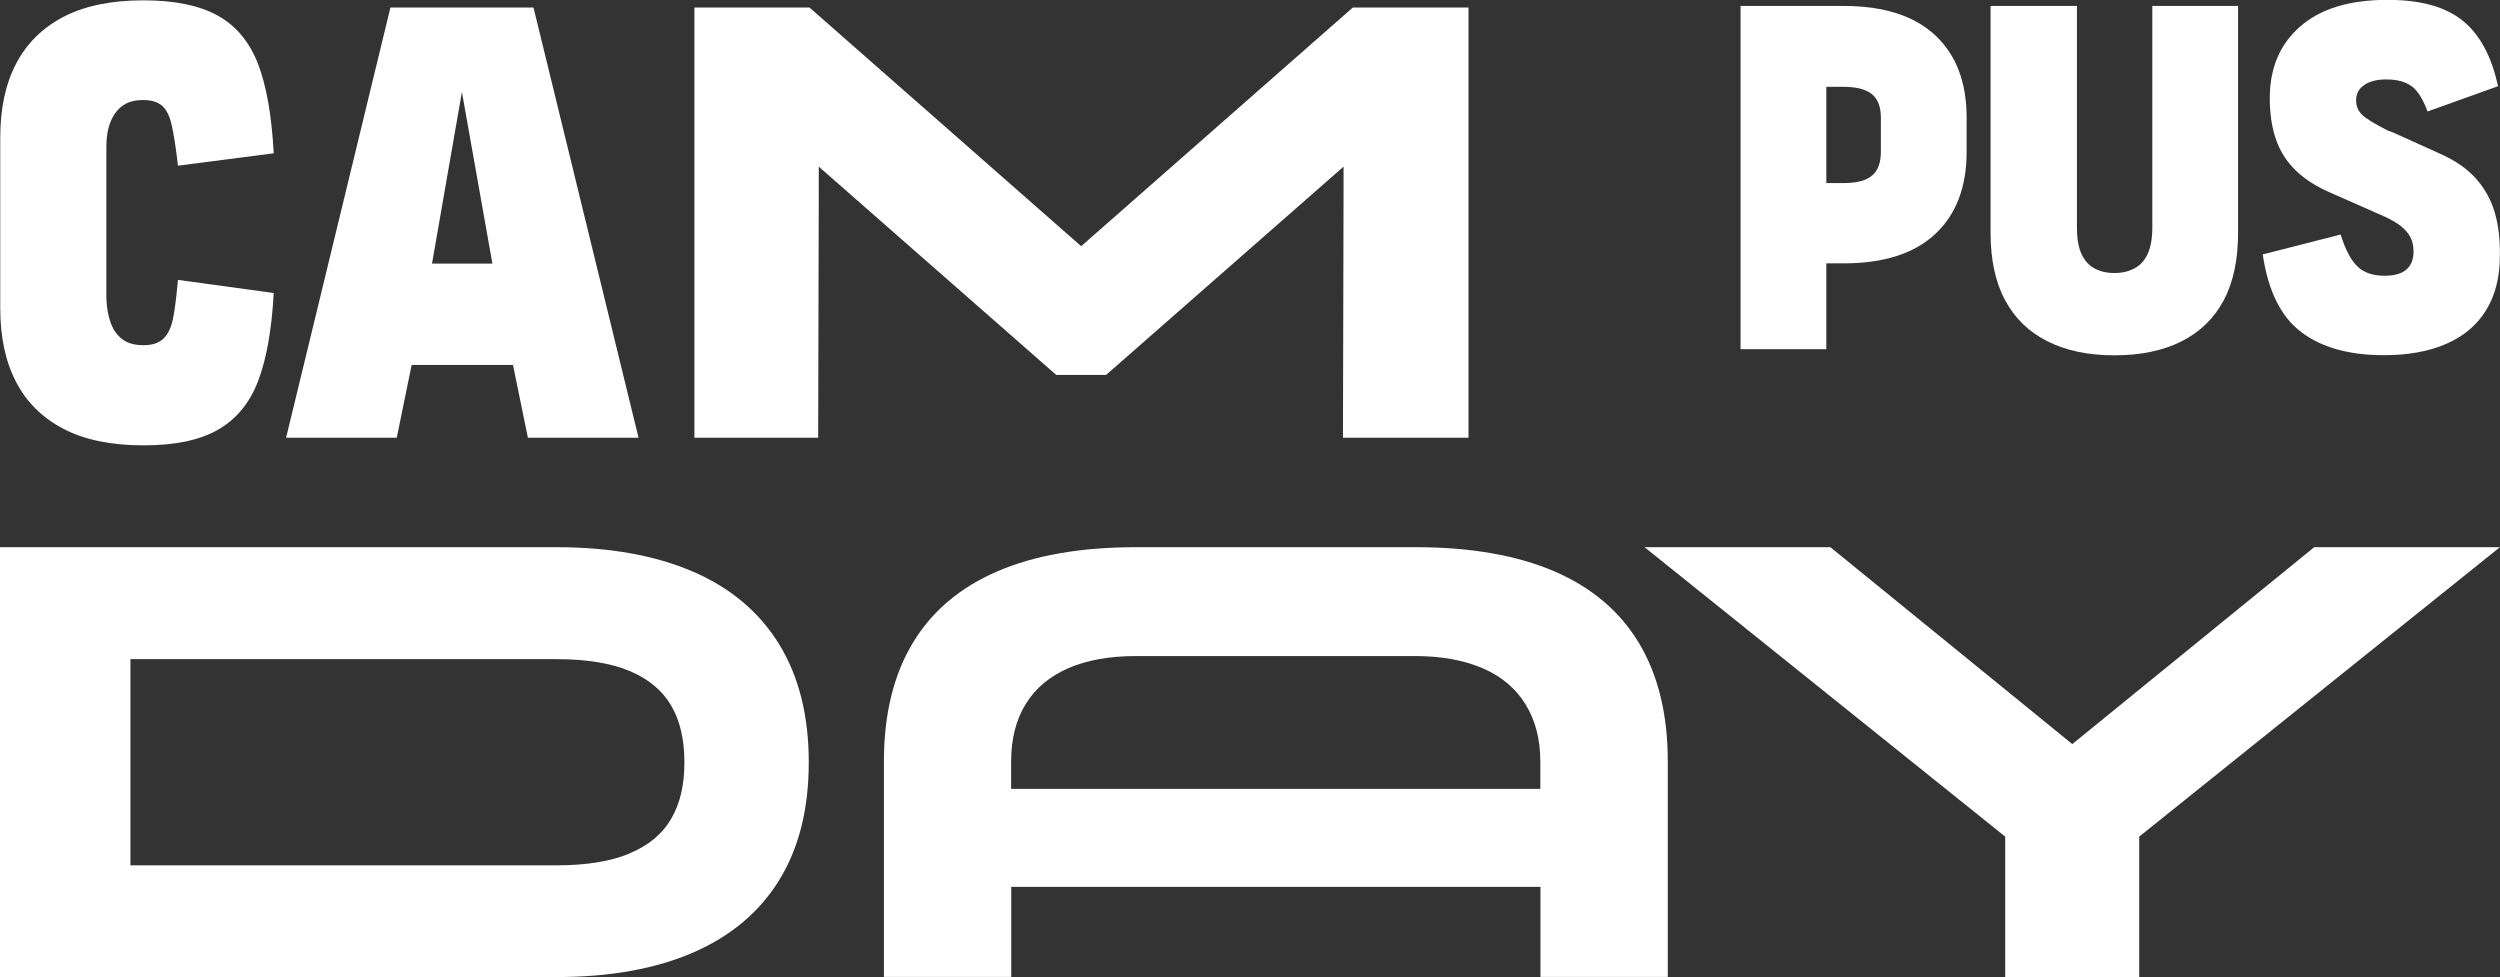
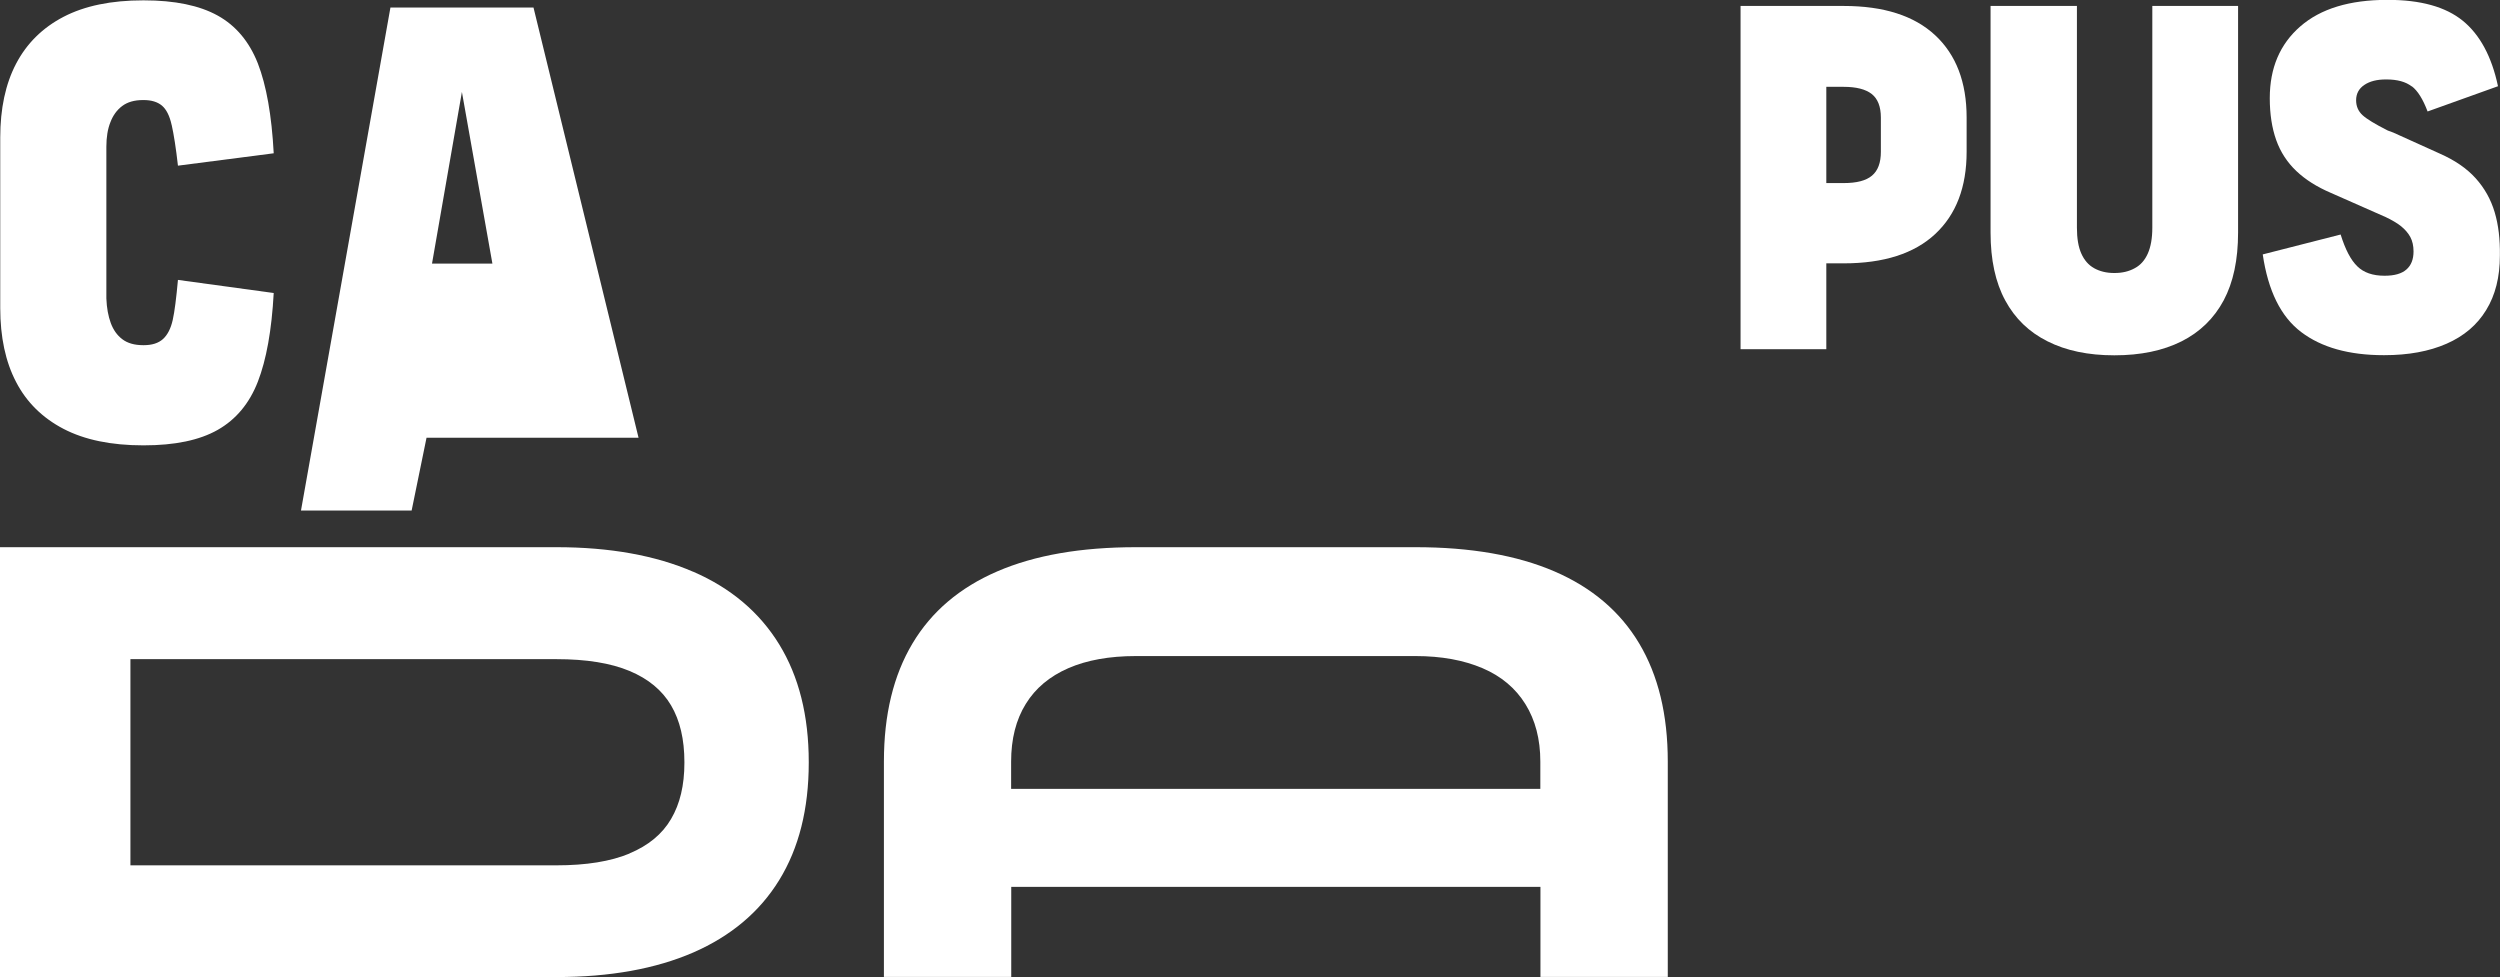
<svg xmlns="http://www.w3.org/2000/svg" id="Capa_2" data-name="Capa 2" viewBox="0 0 209.89 82.03">
  <rect x="0" y="0" width="209.89" height="82.03" fill="#333333" stroke="none" />
  <defs>
    <style>
      .cls-1 {
        fill: #fff;
      }
    </style>
  </defs>
  <g id="Capa_1-2" data-name="Capa 1">
    <g>
      <path class="cls-1" d="M14.41,10.49c-.17-.77-.44-1.3-.81-1.62-.37-.31-.88-.47-1.54-.47h-.05c-.73,0-1.31.17-1.75.5-.44.33-.77.78-.99,1.36-.23.57-.34,1.26-.34,2.06v12.74c.03.8.16,1.49.37,2.06.21.57.53,1.03.97,1.36.43.33,1.02.5,1.75.5h.05c.7,0,1.23-.17,1.62-.52.38-.35.65-.88.81-1.59.16-.71.3-1.84.44-3.37l8.04,1.1c-.17,3.13-.62,5.61-1.33,7.44-.71,1.83-1.84,3.18-3.37,4.05-1.53.87-3.6,1.3-6.21,1.3h-.05c-2.68,0-4.91-.46-6.68-1.38-1.77-.92-3.11-2.24-3.99-3.94-.89-1.7-1.33-3.78-1.33-6.21v-14.3c0-2.44.44-4.51,1.33-6.21.89-1.7,2.22-3.02,3.99-3.94,1.77-.92,4-1.38,6.68-1.38h.05c2.61,0,4.68.43,6.21,1.28,1.53.85,2.65,2.19,3.37,4.02.71,1.83,1.16,4.34,1.33,7.54l-8.04,1.04c-.17-1.5-.35-2.63-.52-3.39Z" />
-       <path class="cls-1" d="M44.32,36.75l-1.25-6.11h-8.51l-1.25,6.11h-9.29L32.78.63h12.01l8.82,36.12h-9.29ZM36.28,22.13h5.06l-2.56-14.41-2.51,14.41Z" />
-       <path class="cls-1" d="M113.58.63h9.71v36.12h-10.54l.05-20.57v-2.19l-19.94,17.49h-4.18l-19.94-17.49v2.14l-.05,20.62h-10.39V.63h9.66l22.81,20.04L113.58.63Z" />
+       <path class="cls-1" d="M44.32,36.75h-8.51l-1.25,6.11h-9.29L32.78.63h12.01l8.82,36.12h-9.29ZM36.28,22.13h5.06l-2.56-14.41-2.51,14.41Z" />
      <path class="cls-1" d="M162.47,2.96c-1.76-1.64-4.32-2.46-7.68-2.46h-8.66v28.82h7.2v-7.21h1.46c3.36,0,5.92-.82,7.68-2.46,1.76-1.64,2.64-3.94,2.64-6.91v-2.87c0-2.97-.88-5.27-2.64-6.91ZM157.91,12.75c0,.92-.25,1.58-.75,2-.5.42-1.29.62-2.37.62h-1.46V7.29h1.46c1.05,0,1.84.2,2.35.6.51.4.77,1.06.77,1.98v2.87Z" />
      <path class="cls-1" d="M180.69.5h7.21v19.03c0,2.28-.4,4.17-1.21,5.69-.81,1.51-1.99,2.66-3.54,3.44-1.56.78-3.43,1.17-5.62,1.17h-.04c-2.17,0-4.03-.39-5.58-1.17-1.56-.78-2.74-1.92-3.56-3.44-.82-1.51-1.23-3.41-1.23-5.69V.5h7.25v18.62c0,.89.12,1.61.37,2.17.25.56.61.97,1.08,1.23.47.26,1.03.4,1.67.4h.04c.64,0,1.2-.13,1.69-.4.49-.26.85-.67,1.1-1.23.25-.56.38-1.28.38-2.17V.5Z" />
      <path class="cls-1" d="M202.47,7.25c-.5-.39-1.21-.58-2.12-.58h-.04c-.75,0-1.35.15-1.81.46-.46.31-.69.74-.69,1.29,0,.5.18.92.54,1.25.36.33,1.07.76,2.12,1.29.08.03.24.08.46.17l3.87,1.75c1.28.56,2.29,1.25,3.04,2.08.75.83,1.28,1.78,1.6,2.85.32,1.07.46,2.28.44,3.64,0,1.81-.38,3.33-1.15,4.58-.76,1.25-1.87,2.19-3.33,2.83-1.46.64-3.2.96-5.23.96h-.04c-2.92,0-5.23-.65-6.93-1.94-1.71-1.29-2.78-3.46-3.23-6.52l6.54-1.67c.39,1.25.85,2.14,1.4,2.67.54.53,1.3.79,2.27.79h.04c.8,0,1.41-.17,1.81-.52.4-.35.6-.85.6-1.52,0-.47-.09-.87-.27-1.21-.18-.33-.44-.63-.77-.9-.33-.26-.76-.52-1.29-.77l-4.62-2.04c-1.17-.5-2.13-1.11-2.89-1.83-.76-.72-1.33-1.59-1.69-2.6-.36-1.01-.54-2.19-.54-3.52,0-2.53.85-4.53,2.56-6.02,1.71-1.49,4.14-2.23,7.31-2.23h.04c2.75,0,4.85.58,6.29,1.75,1.44,1.17,2.43,3,2.96,5.5l-5.91,2.12c-.39-1.03-.83-1.74-1.33-2.12Z" />
      <path class="cls-1" d="M58.2,48c3.16,1.37,5.57,3.41,7.22,6.1,1.65,2.69,2.48,5.99,2.48,9.88v.05c0,3.89-.83,7.18-2.48,9.86-1.65,2.68-4.06,4.7-7.22,6.08-3.16,1.37-6.99,2.06-11.47,2.06H0v-36.09h46.72c4.48,0,8.31.69,11.47,2.06ZM52.85,71.65c1.58-.66,2.75-1.62,3.49-2.89.75-1.27,1.12-2.84,1.12-4.72v-.05c0-1.91-.37-3.5-1.12-4.77-.75-1.27-1.91-2.23-3.49-2.89-1.58-.66-3.62-.99-6.13-.99H10.95v17.31h35.77c2.5,0,4.54-.33,6.13-.99Z" />
      <path class="cls-1" d="M130.5,47.97c3.15,1.36,5.52,3.37,7.12,6.05,1.6,2.68,2.4,5.98,2.4,9.91v18.09h-10.69v-7.56h-44.43v7.56h-10.69v-18.09c0-3.93.8-7.23,2.4-9.91,1.6-2.68,3.97-4.69,7.12-6.05,3.15-1.36,7.03-2.03,11.65-2.03h23.47c4.62,0,8.51.68,11.65,2.03ZM84.89,66.23h44.43v-2.29c0-1.88-.42-3.48-1.25-4.82-.83-1.34-2.03-2.35-3.6-3.02s-3.44-1.02-5.63-1.02h-23.47c-2.23,0-4.12.34-5.68,1.02s-2.76,1.68-3.57,3c-.82,1.32-1.23,2.94-1.23,4.85v2.29Z" />
-       <path class="cls-1" d="M194.29,45.94h15.59l-30.28,24.3v11.79h-11.25v-11.79l-30.28-24.3h15.6l20.31,16.53,20.31-16.53Z" />
    </g>
  </g>
</svg>